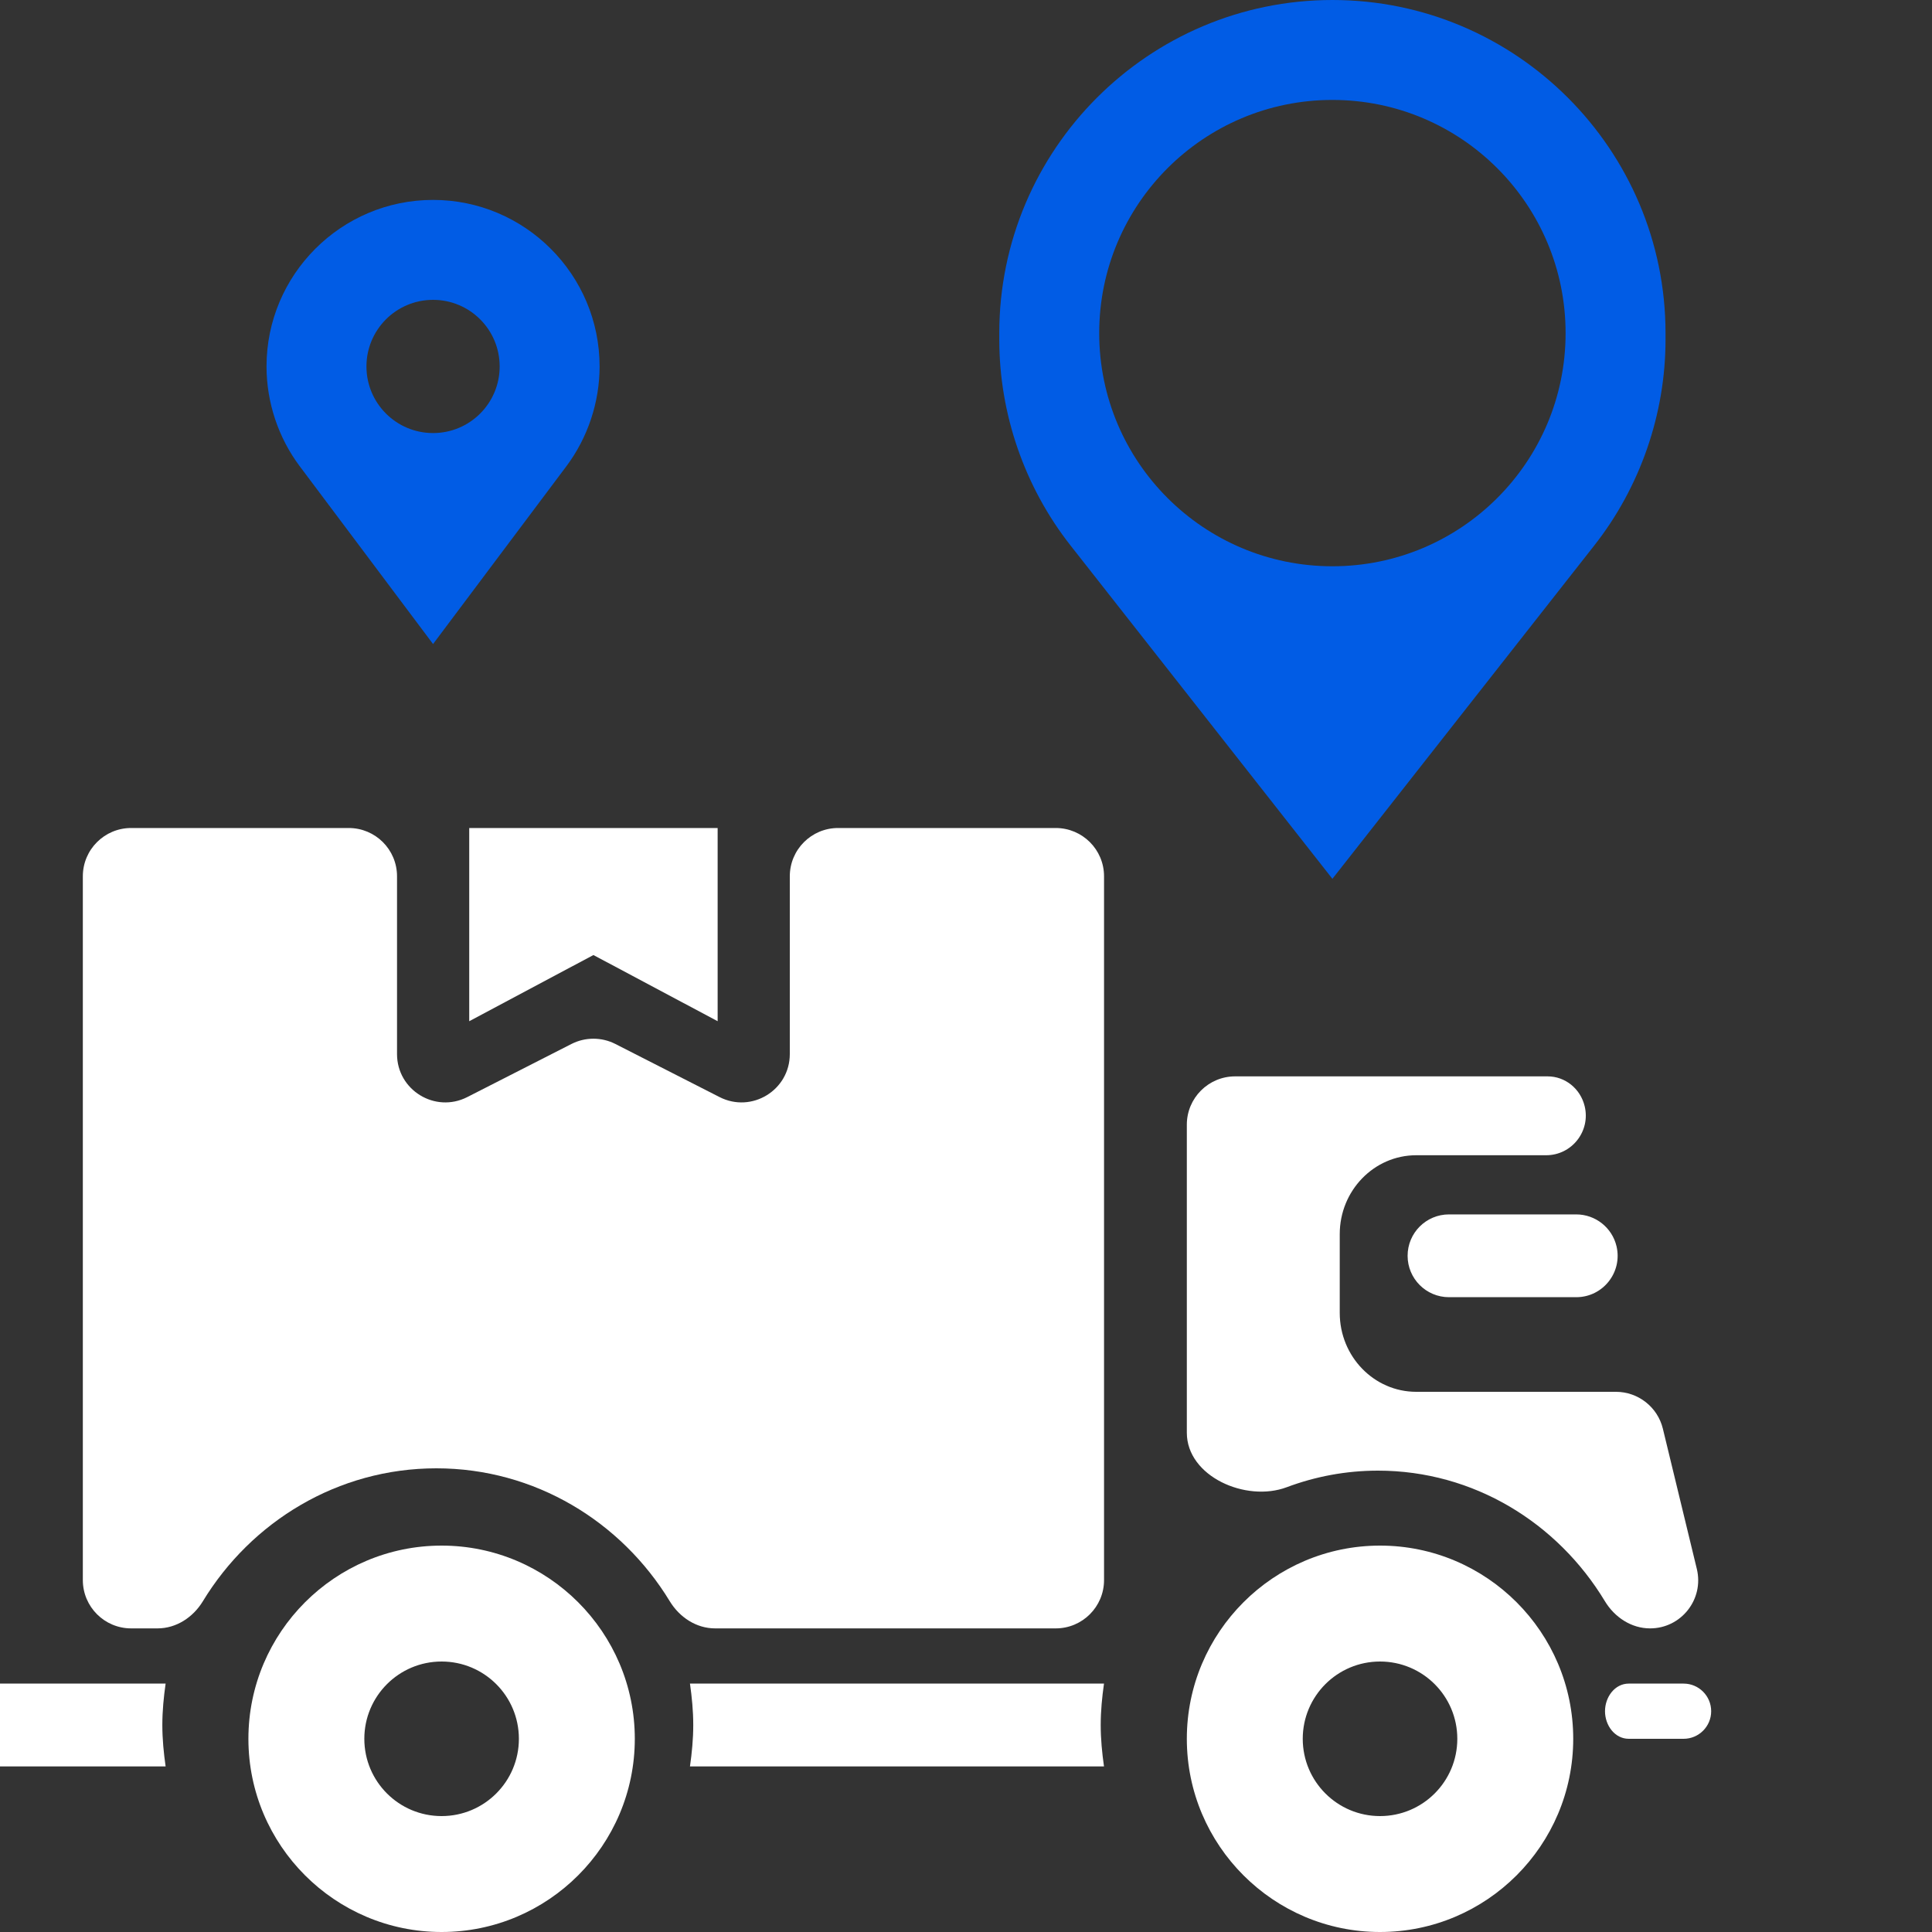
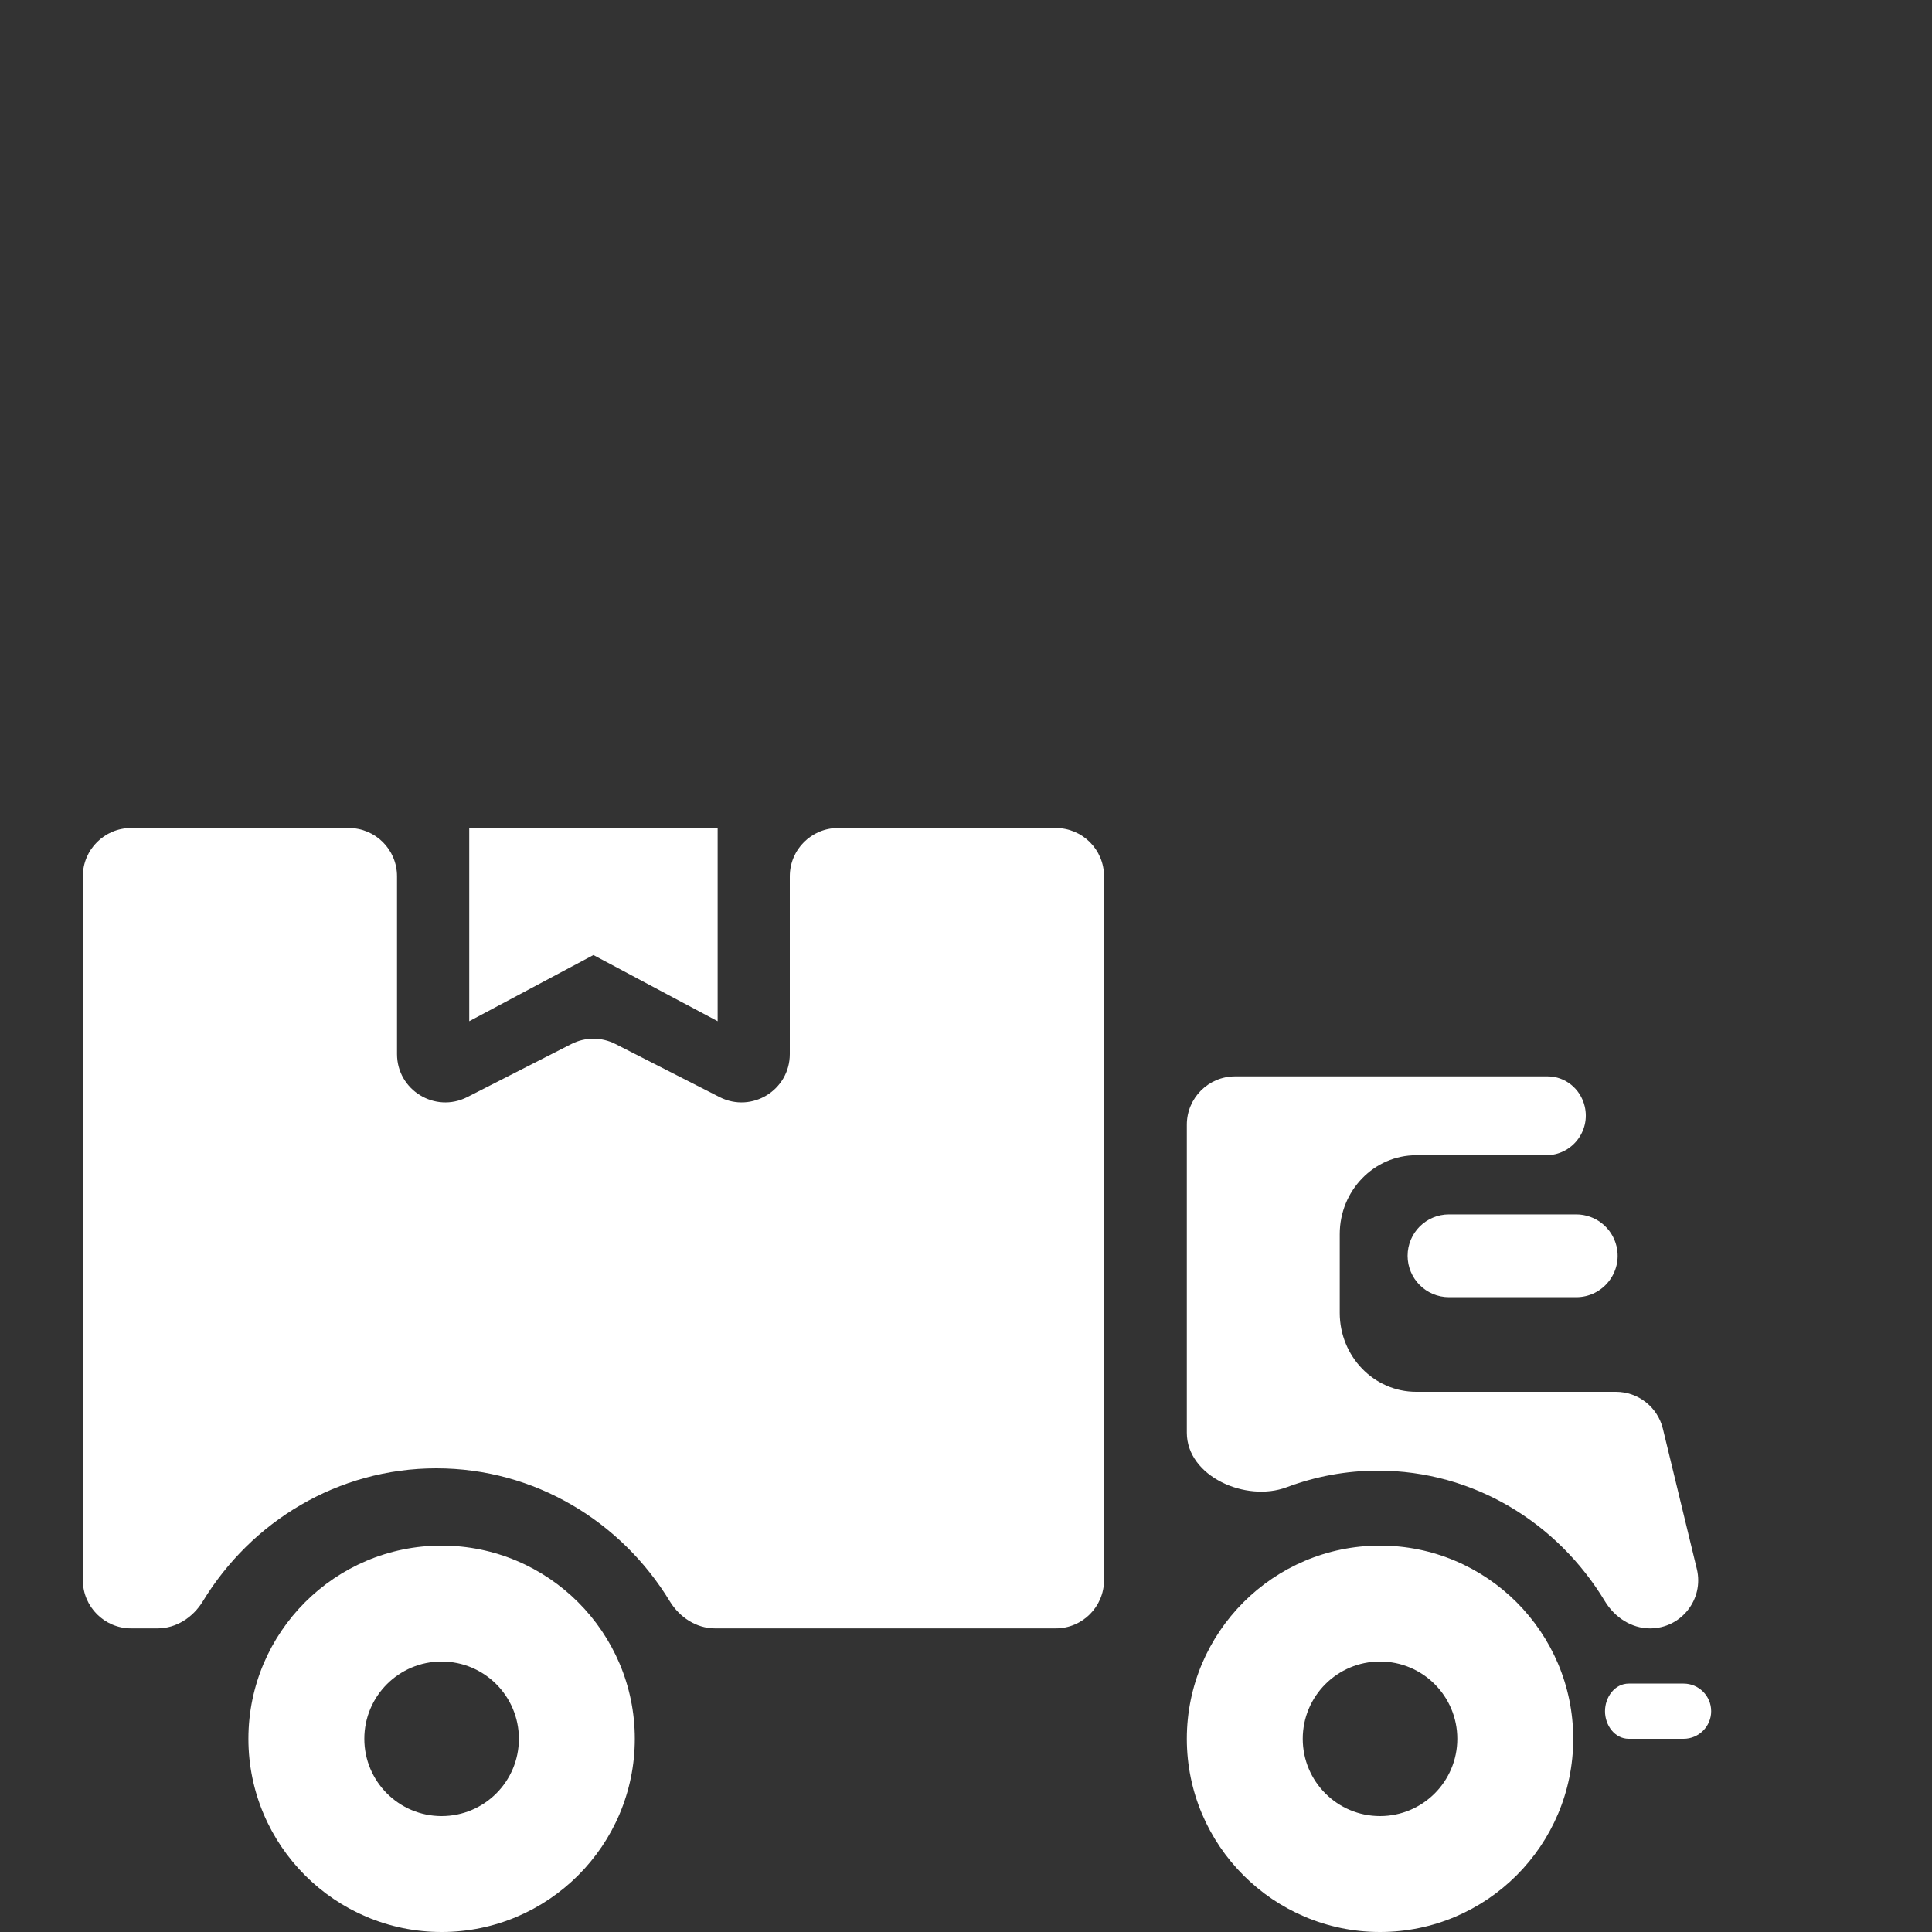
<svg xmlns="http://www.w3.org/2000/svg" width="40" height="40" viewBox="0 0 40 40" fill="none">
  <rect x="0" y="0" width="40" height="40" fill="#333333" stroke="none" />
  <path d="M22.858 18.143C22.858 17.59 22.41 17.143 21.858 17.143H17.352C16.8 17.143 16.352 17.59 16.352 18.143V21.823C16.352 22.57 15.564 23.053 14.898 22.714L12.74 21.614C12.455 21.469 12.117 21.469 11.832 21.614L9.674 22.714C9.009 23.053 8.22 22.57 8.22 21.823V18.143C8.22 17.59 7.773 17.143 7.22 17.143H2.715C2.163 17.143 1.715 17.59 1.715 18.143V32.714C1.715 33.266 2.163 33.714 2.715 33.714H3.262C3.65 33.714 3.997 33.485 4.199 33.154C5.202 31.503 6.992 30.4 9.034 30.4C11.075 30.4 12.865 31.503 13.868 33.154C14.07 33.485 14.417 33.714 14.805 33.714H21.858C22.41 33.714 22.858 33.266 22.858 32.714V18.143Z" fill="white" />
-   <path d="M14.285 34.857C14.325 35.139 14.353 35.423 14.353 35.715C14.353 36.006 14.325 36.291 14.285 36.572H22.857C22.817 36.291 22.789 36.006 22.789 35.715C22.789 35.423 22.817 35.139 22.857 34.857H14.285Z" fill="white" />
  <path d="M34.428 29.58C34.319 29.132 33.917 28.816 33.456 28.816H29.321C28.448 28.816 27.738 28.084 27.738 27.183V25.55C27.738 24.65 28.448 23.918 29.321 23.918H32.011C32.543 23.918 32.934 23.42 32.809 22.903C32.721 22.54 32.406 22.285 32.041 22.285H25.572C25.02 22.285 24.572 22.733 24.572 23.285V29.663C24.572 30.567 25.795 31.109 26.641 30.791C27.231 30.57 27.866 30.448 28.529 30.448C30.512 30.448 32.251 31.531 33.228 33.152C33.429 33.484 33.775 33.714 34.163 33.714C34.808 33.714 35.283 33.11 35.131 32.483L34.428 29.58Z" fill="white" />
-   <path d="M0 34.857V36.572H3.429C3.389 36.291 3.361 36.006 3.361 35.715C3.361 35.423 3.389 35.139 3.429 34.857H0Z" fill="white" />
  <path d="M9.143 32C6.937 32 5.143 33.794 5.143 36C5.143 38.206 6.937 40 9.143 40C11.348 40 13.143 38.206 13.143 36C13.143 33.794 11.348 32 9.143 32ZM9.143 37.6C8.259 37.6 7.543 36.884 7.543 36C7.543 35.116 8.259 34.4 9.143 34.4C10.027 34.4 10.743 35.116 10.743 36C10.743 36.884 10.027 37.6 9.143 37.6Z" fill="white" />
  <path d="M9.715 21.143L12.286 19.773L14.858 21.143V17.143H9.715V21.143Z" fill="white" />
  <path d="M28.572 32C26.367 32 24.572 33.794 24.572 36C24.572 38.206 26.367 40 28.572 40C30.778 40 32.572 38.206 32.572 36C32.572 33.794 30.778 32 28.572 32ZM28.572 37.6C27.688 37.6 26.972 36.884 26.972 36C26.972 35.116 27.688 34.4 28.572 34.4C29.456 34.4 30.172 35.116 30.172 36C30.172 36.884 29.456 37.6 28.572 37.6Z" fill="white" />
  <path d="M29.143 26C29.143 26.473 29.526 26.857 30 26.857H32.634C33.186 26.857 33.594 26.343 33.469 25.805C33.378 25.417 33.032 25.143 32.634 25.143H30C29.526 25.143 29.143 25.526 29.143 26Z" fill="white" />
  <path d="M33.23 35.429C33.23 35.721 33.431 36 33.722 36H34.857C35.172 36 35.428 35.744 35.428 35.429C35.428 35.113 35.172 34.857 34.857 34.857H33.722C33.431 34.857 33.23 35.137 33.23 35.429Z" fill="white" />
-   <path d="M8.966 13.334L11.725 9.655C12.169 9.063 12.414 8.328 12.414 7.587C12.414 5.686 10.867 4.139 8.966 4.139C7.064 4.139 5.518 5.686 5.518 7.587C5.518 8.328 5.762 9.063 6.207 9.655L8.966 13.334ZM8.966 6.208C9.728 6.208 10.345 6.825 10.345 7.587C10.345 8.349 9.728 8.966 8.966 8.966C8.204 8.966 7.587 8.349 7.587 7.587C7.587 6.825 8.204 6.208 8.966 6.208Z" fill="#015CE5" />
-   <path d="M27.586 18.195L33.009 11.292C33.959 10.083 34.483 8.57 34.483 7.031V6.897C34.483 3.094 31.389 0 27.586 0C23.783 0 20.689 3.094 20.689 6.897V7.031C20.689 8.569 21.213 10.083 22.163 11.292L27.586 18.195ZM27.586 2.069C30.252 2.069 32.414 4.23 32.414 6.897C32.414 9.563 30.252 11.724 27.586 11.724C24.92 11.724 22.758 9.563 22.758 6.897C22.758 4.23 24.92 2.069 27.586 2.069Z" fill="#015CE5" />
</svg>